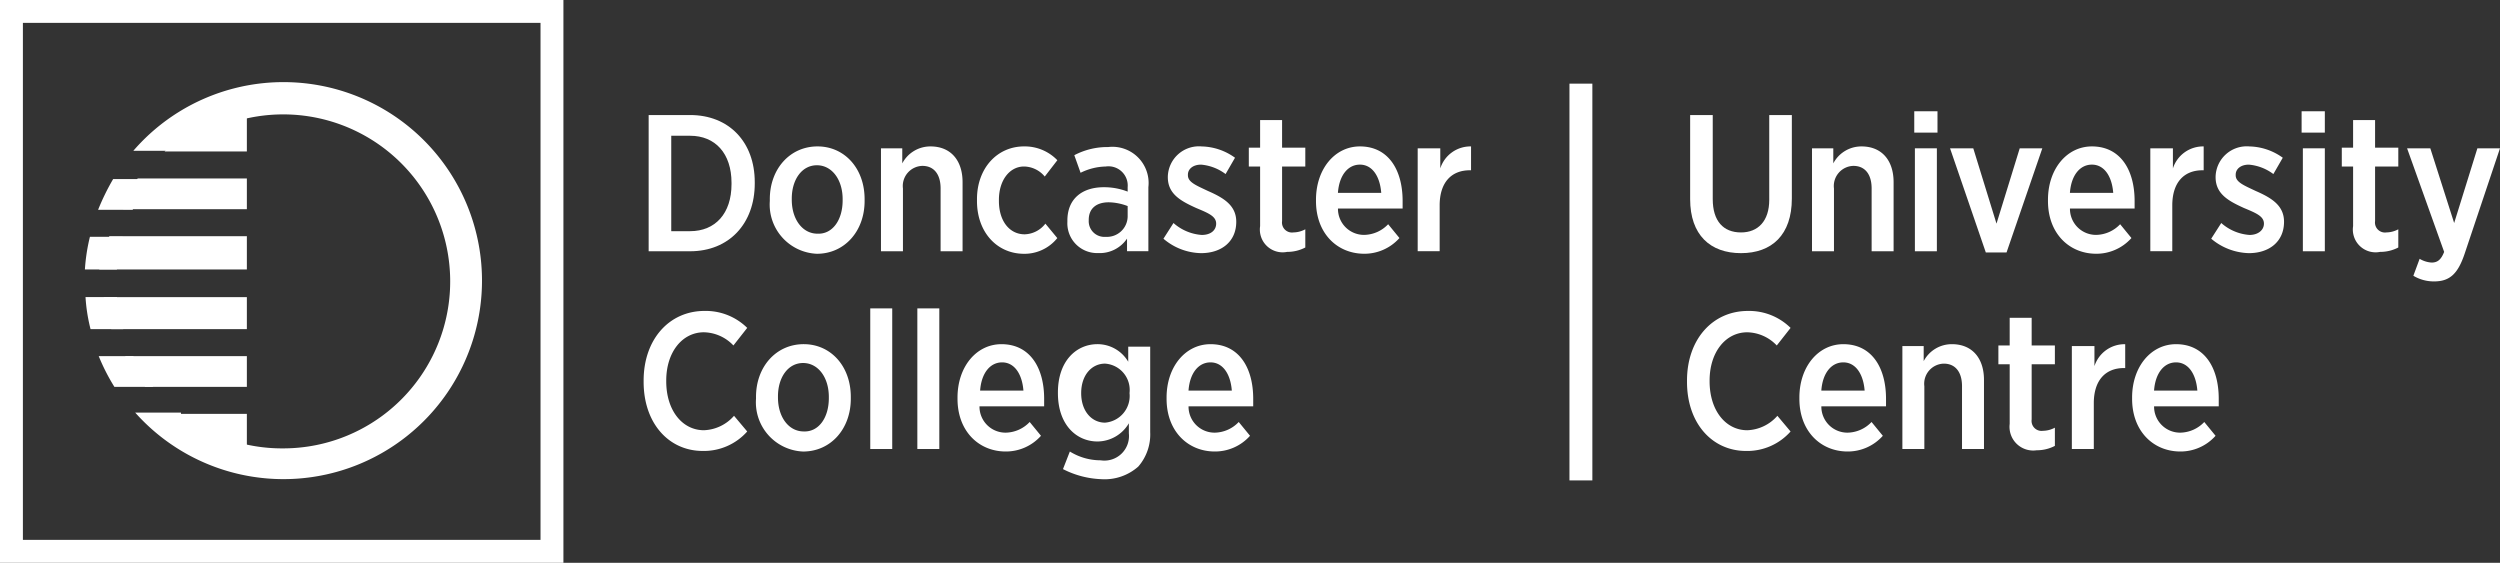
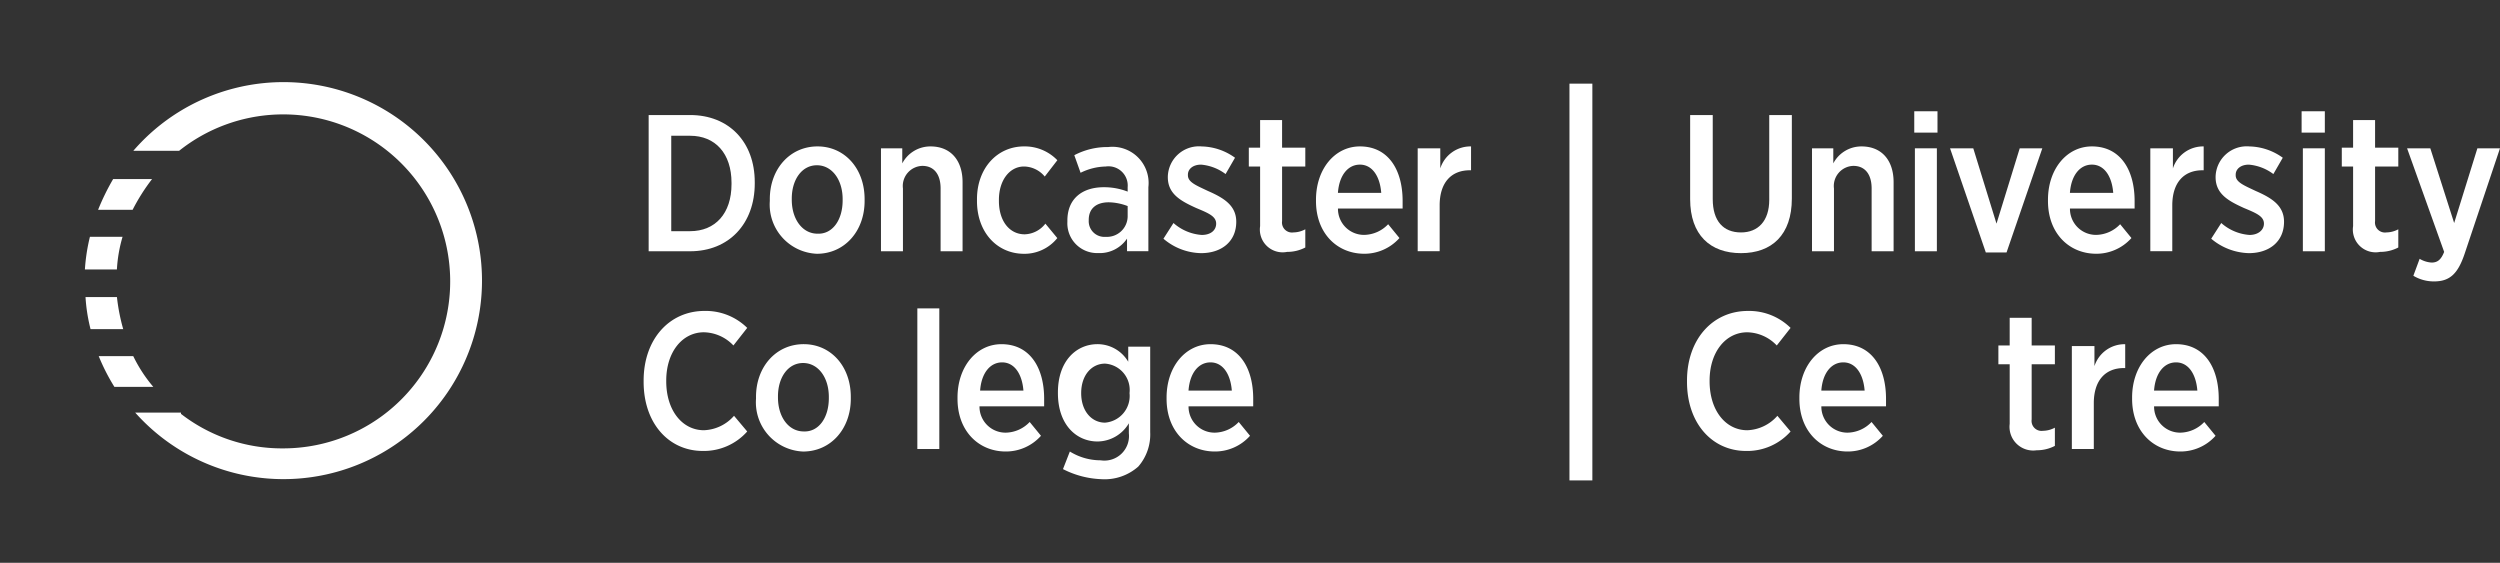
<svg xmlns="http://www.w3.org/2000/svg" viewBox="-1107 -674 218.391 49.163">
  <rect x="-1107" y="-674" width="218.391" height="49.163" fill="#333333" stroke="none" />
  <defs>
    <style>
      .cls-1, .cls-3 {
      fill: #fff;
      }

      .cls-2 {
      fill: none;
      stroke: #fff;
      stroke-width: 2px;
      }

      .cls-3 {
      fill-rule: evenodd;
      }
    </style>
  </defs>
  <g id="group-2" transform="translate(-1147 -715)">
    <g id="group-1" transform="translate(41 42)">
      <g id="group" transform="translate(146.371 8.72)">
        <g id="group-2-2" data-name="group">
          <path id="path" class="cls-1" d="M268.4,24.849V17.5h1.974v7.349c0,1.919.932,2.907,2.468,2.907,1.481,0,2.468-.987,2.468-2.852V17.5h1.974v7.294c0,3.181-1.755,4.771-4.442,4.771S268.4,27.975,268.4,24.849Z" transform="translate(-268.126 -17.171)" />
          <path id="path-2" data-name="path" class="cls-1" d="M287.7,22.665h1.92v1.316a2.77,2.77,0,0,1,2.468-1.481c1.755,0,2.8,1.206,2.8,3.126v6.033h-1.919V26.174c0-1.261-.6-1.974-1.59-1.974a1.755,1.755,0,0,0-1.7,1.974v5.484h-1.919V22.665Z" transform="translate(-276.841 -19.429)" />
          <path id="path-3" data-name="path" class="cls-1" d="M304.1,16.9h2.029v1.865H304.1Zm.055,3.236h1.92V29.13h-1.92Z" transform="translate(-284.248 -16.9)" />
          <path id="path-4" data-name="path" class="cls-1" d="M309.8,22.8h2.029l2.029,6.581,2.029-6.581h1.974l-3.126,9.1h-1.81Z" transform="translate(-286.822 -19.564)" />
          <path id="path-5" data-name="path" class="cls-1" d="M325.4,27.271v-.11c0-2.687,1.645-4.662,3.839-4.662,2.468,0,3.729,2.029,3.729,4.771v.658H327.32a2.274,2.274,0,0,0,2.3,2.3,2.951,2.951,0,0,0,2.084-.932l.987,1.207a4.1,4.1,0,0,1-3.181,1.371C327.21,31.823,325.4,30.068,325.4,27.271Zm5.7-.713c-.11-1.426-.768-2.468-1.865-2.468-1.042,0-1.81.932-1.919,2.468Z" transform="translate(-293.867 -19.429)" />
          <path id="path-6" data-name="path" class="cls-1" d="M341.755,22.662h1.919v1.755a2.764,2.764,0,0,1,2.687-1.919v2.084h-.11c-1.591,0-2.632,1.042-2.632,3.071v4H341.7V22.662Z" transform="translate(-301.227 -19.427)" />
          <path id="path-7" data-name="path" class="cls-1" d="M351.4,30.562l.878-1.371a4.17,4.17,0,0,0,2.468,1.042c.768,0,1.261-.439,1.261-.987h0c0-.658-.713-.932-1.755-1.371-1.316-.6-2.468-1.207-2.468-2.687v-.055a2.72,2.72,0,0,1,2.962-2.632,5.147,5.147,0,0,1,2.906.987l-.822,1.426a4.155,4.155,0,0,0-2.139-.823c-.713,0-1.152.384-1.152.877v.055c0,.6.713.877,1.755,1.371,1.371.6,2.468,1.261,2.468,2.687h0c0,1.755-1.316,2.742-3.071,2.742A5.3,5.3,0,0,1,351.4,30.562Z" transform="translate(-305.608 -19.429)" />
          <path id="path-8" data-name="path" class="cls-1" d="M365.8,16.9h2.029v1.865H365.8Zm.11,3.236h1.919V29.13H365.91Z" transform="translate(-312.111 -16.9)" />
          <path id="path-9" data-name="path" class="cls-1" d="M373.187,27.568v-5.21H372.2V20.713h.987V18.3h1.92v2.413h2.029v1.645h-2.029v4.771a.872.872,0,0,0,.987.987,2.269,2.269,0,0,0,1.042-.274v1.59a3.4,3.4,0,0,1-1.59.384A1.989,1.989,0,0,1,373.187,27.568Z" transform="translate(-315 -17.532)" />
          <path id="path-10" data-name="path" class="cls-1" d="M388.742,22.8h1.974l-3.071,9.159c-.6,1.81-1.316,2.468-2.687,2.468a3.453,3.453,0,0,1-1.81-.494l.548-1.481a2.328,2.328,0,0,0,1.042.329c.494,0,.822-.219,1.1-.932L382.6,22.8h2.029l2.084,6.526Z" transform="translate(-319.697 -19.564)" />
          <path id="path-11" data-name="path" class="cls-1" d="M267.9,54.9v-.11c0-3.62,2.248-6.087,5.319-6.087a5.16,5.16,0,0,1,3.729,1.481l-1.207,1.536a3.648,3.648,0,0,0-2.578-1.152c-1.865,0-3.29,1.7-3.29,4.223v.055c0,2.578,1.426,4.278,3.29,4.278a3.663,3.663,0,0,0,2.632-1.261l1.152,1.371a5.059,5.059,0,0,1-3.894,1.7C270.094,60.93,267.9,58.517,267.9,54.9Z" transform="translate(-267.9 -31.26)" />
          <path id="path-12" data-name="path" class="cls-1" d="M285.8,58.771v-.11c0-2.687,1.645-4.661,3.839-4.661,2.468,0,3.729,2.029,3.729,4.771v.658h-5.649a2.274,2.274,0,0,0,2.3,2.3,2.95,2.95,0,0,0,2.084-.932l.987,1.206a4.1,4.1,0,0,1-3.181,1.371C287.61,63.323,285.8,61.568,285.8,58.771Zm5.7-.713c-.11-1.426-.768-2.468-1.865-2.468-1.042,0-1.81.932-1.919,2.468Z" transform="translate(-275.983 -33.654)" />
-           <path id="path-13" data-name="path" class="cls-1" d="M302.1,54.165h1.92v1.316A2.771,2.771,0,0,1,306.488,54c1.755,0,2.8,1.207,2.8,3.126v6.033h-1.919V57.674c0-1.261-.6-1.974-1.591-1.974a1.756,1.756,0,0,0-1.7,1.974v5.484h-1.919V54.165Z" transform="translate(-283.345 -33.654)" />
          <path id="path-14" data-name="path" class="cls-1" d="M318.487,59.068v-5.21H317.5V52.213h.987V49.8h1.919v2.413h2.029v1.645h-2.029v4.826a.872.872,0,0,0,.987.987,2.268,2.268,0,0,0,1.042-.274v1.59a3.4,3.4,0,0,1-1.591.384A2.069,2.069,0,0,1,318.487,59.068Z" transform="translate(-290.299 -31.757)" />
          <path id="path-15" data-name="path" class="cls-1" d="M329.255,54.162h1.919v1.755A2.764,2.764,0,0,1,333.861,54v2.084h-.11c-1.59,0-2.633,1.042-2.633,3.071v4H329.2V54.162Z" transform="translate(-295.582 -33.652)" />
          <path id="path-16" data-name="path" class="cls-1" d="M338.8,58.771v-.11c0-2.687,1.645-4.661,3.839-4.661,2.468,0,3.729,2.029,3.729,4.771v.658H340.72a2.273,2.273,0,0,0,2.3,2.3,2.951,2.951,0,0,0,2.084-.932l.987,1.206a4.1,4.1,0,0,1-3.181,1.371C340.61,63.323,338.8,61.568,338.8,58.771Zm5.7-.713c-.11-1.426-.768-2.468-1.864-2.468-1.042,0-1.81.932-1.919,2.468Z" transform="translate(-299.918 -33.654)" />
        </g>
      </g>
      <g id="group-3" data-name="group" transform="translate(55.225 9.049)">
        <g id="group-4" data-name="group">
          <path id="path-17" data-name="path" class="cls-1" d="M102.5,17.5h3.62c3.4,0,5.649,2.358,5.649,5.868v.11c0,3.51-2.248,5.923-5.649,5.923H102.5Zm1.974,1.81v8.336h1.645c2.194,0,3.62-1.536,3.62-4.113v-.11c0-2.578-1.426-4.113-3.62-4.113Z" transform="translate(-102.061 -17.5)" />
          <path id="path-18" data-name="path" class="cls-1" d="M121.8,27.271v-.165c0-2.632,1.755-4.607,4.168-4.607,2.358,0,4.113,1.919,4.113,4.607v.165c0,2.632-1.755,4.607-4.168,4.607A4.3,4.3,0,0,1,121.8,27.271Zm6.362-.055v-.11c0-1.7-.932-2.961-2.249-2.961s-2.194,1.261-2.194,2.907v.11c0,1.7.932,2.961,2.248,2.961C127.284,30.178,128.162,28.916,128.162,27.216Z" transform="translate(-110.777 -19.758)" />
          <path id="path-19" data-name="path" class="cls-1" d="M139.4,22.665h1.919v1.316a2.771,2.771,0,0,1,2.468-1.481c1.755,0,2.8,1.206,2.8,3.126v6.033h-1.919V26.174c0-1.261-.6-1.974-1.59-1.974a1.756,1.756,0,0,0-1.7,1.974v5.484h-1.919V22.665Z" transform="translate(-118.725 -19.758)" />
          <path id="path-20" data-name="path" class="cls-1" d="M154.8,27.271v-.165c0-2.687,1.755-4.607,4.113-4.607a3.952,3.952,0,0,1,2.907,1.206l-1.1,1.426a2.4,2.4,0,0,0-1.81-.877c-1.261,0-2.194,1.206-2.194,2.907v.11c0,1.755.932,2.907,2.249,2.907a2.368,2.368,0,0,0,1.81-.932l1.042,1.261a3.686,3.686,0,0,1-3.016,1.371C156.5,31.823,154.8,29.958,154.8,27.271Z" transform="translate(-125.679 -19.758)" />
          <path id="path-21" data-name="path" class="cls-1" d="M169.2,29.126v-.11c0-1.919,1.316-2.907,3.181-2.907a5.652,5.652,0,0,1,2.084.384V26.11a1.68,1.68,0,0,0-1.919-1.81,5.167,5.167,0,0,0-2.194.548l-.548-1.536a6.219,6.219,0,0,1,2.961-.713,3.163,3.163,0,0,1,3.51,3.51V31.7H174.41v-1.1a2.877,2.877,0,0,1-2.523,1.261A2.6,2.6,0,0,1,169.2,29.126Zm5.265-.439v-.932a4.867,4.867,0,0,0-1.645-.329c-1.1,0-1.755.548-1.755,1.536v.055a1.368,1.368,0,0,0,1.481,1.426A1.809,1.809,0,0,0,174.465,28.687Z" transform="translate(-132.182 -19.803)" />
          <path id="path-22" data-name="path" class="cls-1" d="M184.5,30.562l.877-1.371a4.171,4.171,0,0,0,2.468,1.042c.823,0,1.261-.439,1.261-.987h0c0-.658-.713-.932-1.755-1.371-1.316-.6-2.468-1.207-2.468-2.687v-.055a2.72,2.72,0,0,1,2.962-2.632,5.149,5.149,0,0,1,2.907.987l-.823,1.426a4.155,4.155,0,0,0-2.139-.823c-.713,0-1.152.384-1.152.877v.055c0,.6.713.877,1.755,1.371,1.371.6,2.468,1.261,2.468,2.687h0c0,1.755-1.316,2.742-3.071,2.742A5.184,5.184,0,0,1,184.5,30.562Z" transform="translate(-139.091 -19.758)" />
          <path id="path-23" data-name="path" class="cls-1" d="M199.087,27.568v-5.21H198.1V20.713h.987V18.3h1.919v2.413h2.029v1.645h-2.029v4.771a.872.872,0,0,0,.987.987,2.268,2.268,0,0,0,1.042-.274v1.59a3.4,3.4,0,0,1-1.59.384A1.989,1.989,0,0,1,199.087,27.568Z" transform="translate(-145.233 -17.861)" />
          <path id="path-24" data-name="path" class="cls-1" d="M208.8,27.271v-.11c0-2.687,1.645-4.662,3.839-4.662,2.468,0,3.729,2.029,3.729,4.771v.658H210.72a2.274,2.274,0,0,0,2.3,2.3,2.951,2.951,0,0,0,2.084-.932l.987,1.207a4.1,4.1,0,0,1-3.181,1.371C210.61,31.823,208.8,30.068,208.8,27.271Zm5.7-.713c-.11-1.426-.768-2.468-1.865-2.468-1.042,0-1.81.932-1.919,2.468Z" transform="translate(-150.065 -19.758)" />
          <path id="path-25" data-name="path" class="cls-1" d="M225.055,22.662h1.919v1.755a2.764,2.764,0,0,1,2.687-1.919v2.084h-.11c-1.59,0-2.632,1.042-2.632,3.071v4H225V22.662Z" transform="translate(-157.381 -19.756)" />
          <path id="path-26" data-name="path" class="cls-1" d="M101.7,54.9v-.11c0-3.62,2.248-6.087,5.32-6.087a5.159,5.159,0,0,1,3.729,1.481l-1.206,1.536a3.648,3.648,0,0,0-2.578-1.152c-1.865,0-3.29,1.7-3.29,4.223v.055c0,2.578,1.426,4.278,3.29,4.278a3.663,3.663,0,0,0,2.632-1.261l1.152,1.371a5.059,5.059,0,0,1-3.894,1.7C103.894,60.93,101.7,58.517,101.7,54.9Z" transform="translate(-101.7 -31.59)" />
          <path id="path-27" data-name="path" class="cls-1" d="M119.6,58.771v-.165c0-2.632,1.755-4.607,4.168-4.607,2.358,0,4.113,1.919,4.113,4.607v.165c0,2.632-1.755,4.607-4.168,4.607A4.3,4.3,0,0,1,119.6,58.771Zm6.362-.055v-.11c0-1.7-.932-2.961-2.249-2.961s-2.194,1.261-2.194,2.907v.11c0,1.7.932,2.961,2.248,2.961C125.084,61.678,125.962,60.416,125.962,58.716Z" transform="translate(-109.783 -33.983)" />
-           <path id="path-28" data-name="path" class="cls-1" d="M137.8,48.3h1.919V60.584H137.8Z" transform="translate(-118.002 -31.409)" />
          <path id="path-29" data-name="path" class="cls-1" d="M145.3,48.3h1.919V60.584H145.3Z" transform="translate(-121.389 -31.409)" />
          <path id="path-30" data-name="path" class="cls-1" d="M151.7,58.771v-.11c0-2.687,1.645-4.661,3.839-4.661,2.468,0,3.729,2.029,3.729,4.771v.658H153.62a2.273,2.273,0,0,0,2.3,2.3,2.951,2.951,0,0,0,2.084-.932l.987,1.206a4.1,4.1,0,0,1-3.181,1.371C153.51,63.323,151.7,61.568,151.7,58.771Zm5.758-.713c-.11-1.426-.768-2.468-1.865-2.468-1.042,0-1.81.932-1.919,2.468Z" transform="translate(-124.28 -33.983)" />
          <path id="path-31" data-name="path" class="cls-1" d="M168.138,64.913l.6-1.536a5.106,5.106,0,0,0,2.687.768,2.149,2.149,0,0,0,2.468-2.358V60.91a3.2,3.2,0,0,1-2.742,1.59c-1.81,0-3.455-1.426-3.455-4.223v-.055c0-2.8,1.645-4.223,3.455-4.223a3.111,3.111,0,0,1,2.687,1.536V54.219h1.919v7.458a4.271,4.271,0,0,1-1.042,3.016,4.435,4.435,0,0,1-3.236,1.1A7.986,7.986,0,0,1,168.138,64.913Zm5.813-6.636h0a2.307,2.307,0,0,0-2.139-2.578c-1.152,0-2.084.987-2.084,2.578h0c0,1.59.932,2.578,2.084,2.578A2.339,2.339,0,0,0,173.952,58.278Z" transform="translate(-131.505 -33.983)" />
          <path id="path-32" data-name="path" class="cls-1" d="M185,58.771v-.11c0-2.687,1.645-4.661,3.839-4.661,2.468,0,3.729,2.029,3.729,4.771v.658h-5.649a2.273,2.273,0,0,0,2.3,2.3,2.951,2.951,0,0,0,2.084-.932l.987,1.206a4.1,4.1,0,0,1-3.181,1.371C186.81,63.323,185,61.568,185,58.771Zm5.7-.713c-.11-1.426-.768-2.468-1.865-2.468-1.042,0-1.81.932-1.919,2.468Z" transform="translate(-139.317 -33.983)" />
        </g>
      </g>
-       <rect id="rectangle" class="cls-2" width="47.218" height="47.163" transform="translate(0 0)" />
      <path id="path-33" data-name="path" class="cls-1" d="M13.852,23.433a20.361,20.361,0,0,1,1.316-2.687h3.4a17.088,17.088,0,0,0-1.7,2.687Zm7.239,17.823a14.407,14.407,0,0,0,8.939,3.016,14.588,14.588,0,1,0-9.1-25.995h-4a17.341,17.341,0,1,1,.165,22.869h4Zm-4.168-5.045A12.6,12.6,0,0,0,18.678,38.9h-3.4a17.722,17.722,0,0,1-1.371-2.687ZM15.5,31.056a16.8,16.8,0,0,0,.548,2.8H13.194a14.909,14.909,0,0,1-.439-2.8Zm-2.8-2.413a16.262,16.262,0,0,1,.439-2.852H15.99a12.423,12.423,0,0,0-.494,2.852Z" transform="translate(-6.284 -6.103)" />
-       <path id="path-34" data-name="path" class="cls-3" d="M27.831,43.108v3.784s-6.91-3.071-7.02-3.236a3.946,3.946,0,0,1-.329-.548Zm0-5.045v2.687H18.947l-1.755-2.687Zm0-5.155v2.8H15.986c-.165-.713-.439-1.755-.658-2.8Zm0-5.265v2.852H14.944c-.11-1.042-.11-1.865.165-2.029a2.521,2.521,0,0,0,.713-.877h12.01Zm0-5.1v2.687h-10.8c.548-1.152.987-2.248,1.261-2.687Zm0-6.142v3.784H20.647a21.905,21.905,0,0,1,2.3-2.139c.219.055,4.881-1.645,4.881-1.645Z" transform="translate(-7.266 -7.954)" />
      <line id="line" class="cls-2" y2="34.66" transform="translate(137.103 6.307)" />
    </g>
  </g>
</svg>